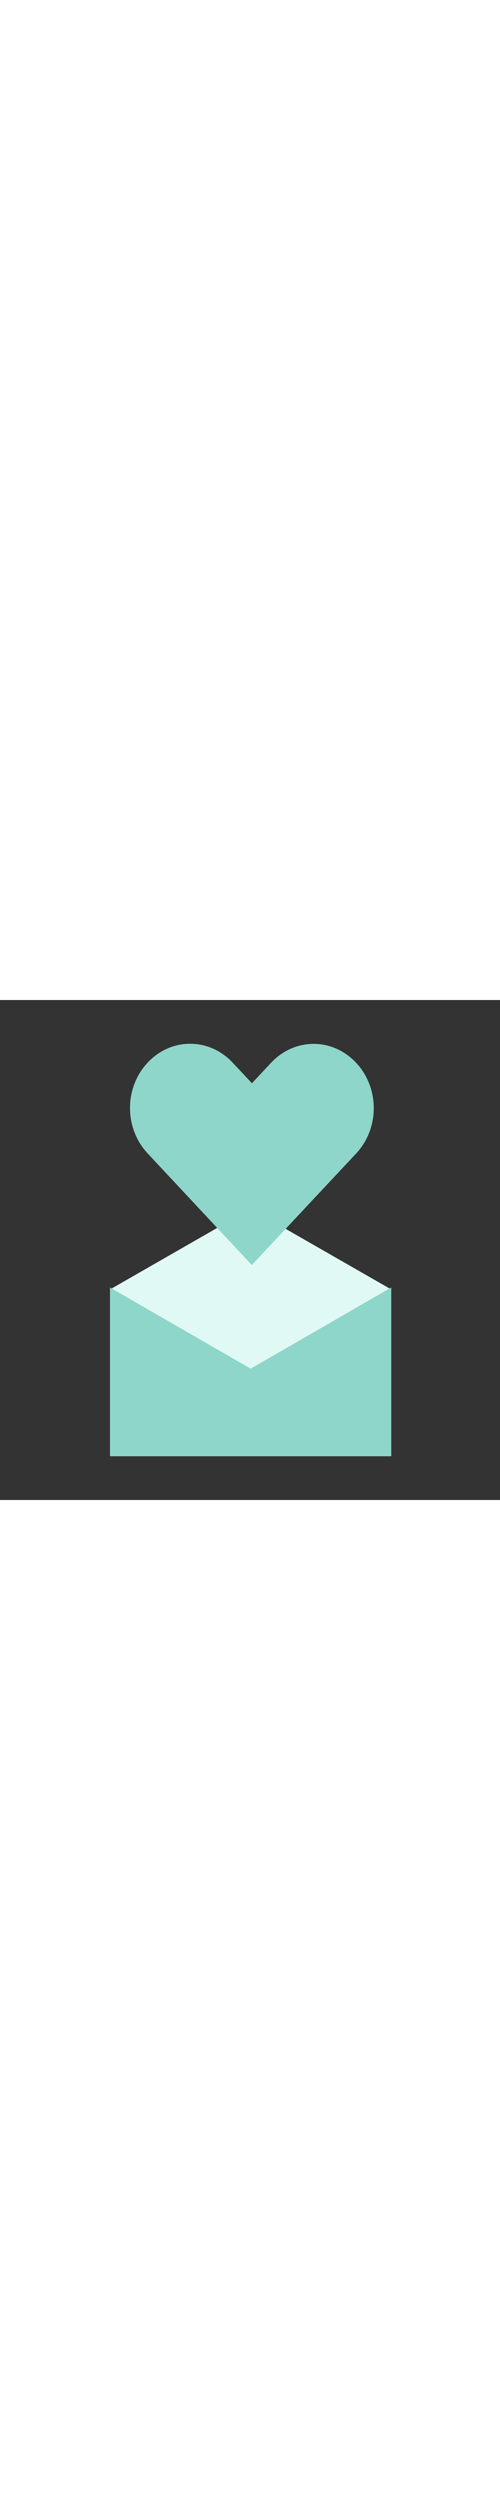
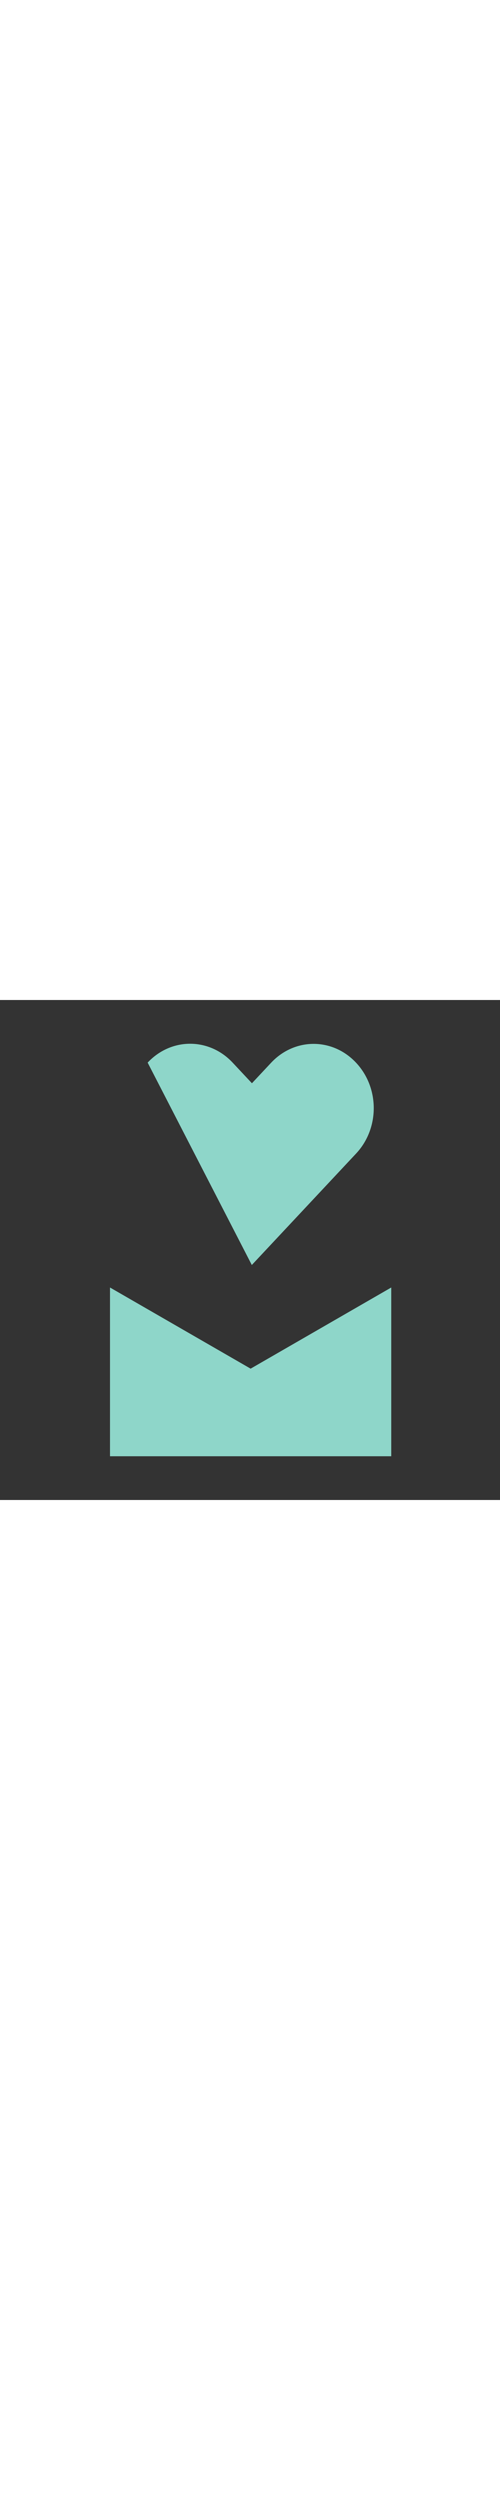
<svg xmlns="http://www.w3.org/2000/svg" version="1.1" viewBox="0 0 400 400" width="80">
  <rect x="0" y="0" width="400" height="400" fill="#333333" stroke="none" />
  <title>Node_Icon_Welcome_GReen@1x</title>
  <g fill-rule="evenodd" fill="none" stroke-width="1" stroke="none" id="Node_Icon_Welcome_GReen">
    <g transform="translate(88, 35)" id="Group-5">
-       <polygon points="0 196.565 112.499 261 225 196.565 112.499 132" fill="#E1F9F4" id="Fill-1" />
      <polygon points="112.5 259.929 0 195 0 330 225 330 225 195" fill="#8ED6C9" id="Fill-2" />
-       <path fill="#8ED6C9" id="Fill-3" d="M30.116,15.091 C11.286,35.215 11.304,67.595 30.116,87.739 L113.449,177 C141.258,147.281 169.069,117.562 196.878,87.84 C215.707,67.719 215.707,35.319 196.878,15.195 C178.048,-4.929 147.729,-4.932 128.9,15.195 L113.547,31.603 L98.096,15.091 C79.267,-5.03 48.948,-5.03 30.118,15.091 L30.116,15.091 Z" />
+       <path fill="#8ED6C9" id="Fill-3" d="M30.116,15.091 L113.449,177 C141.258,147.281 169.069,117.562 196.878,87.84 C215.707,67.719 215.707,35.319 196.878,15.195 C178.048,-4.929 147.729,-4.932 128.9,15.195 L113.547,31.603 L98.096,15.091 C79.267,-5.03 48.948,-5.03 30.118,15.091 L30.116,15.091 Z" />
    </g>
  </g>
</svg>